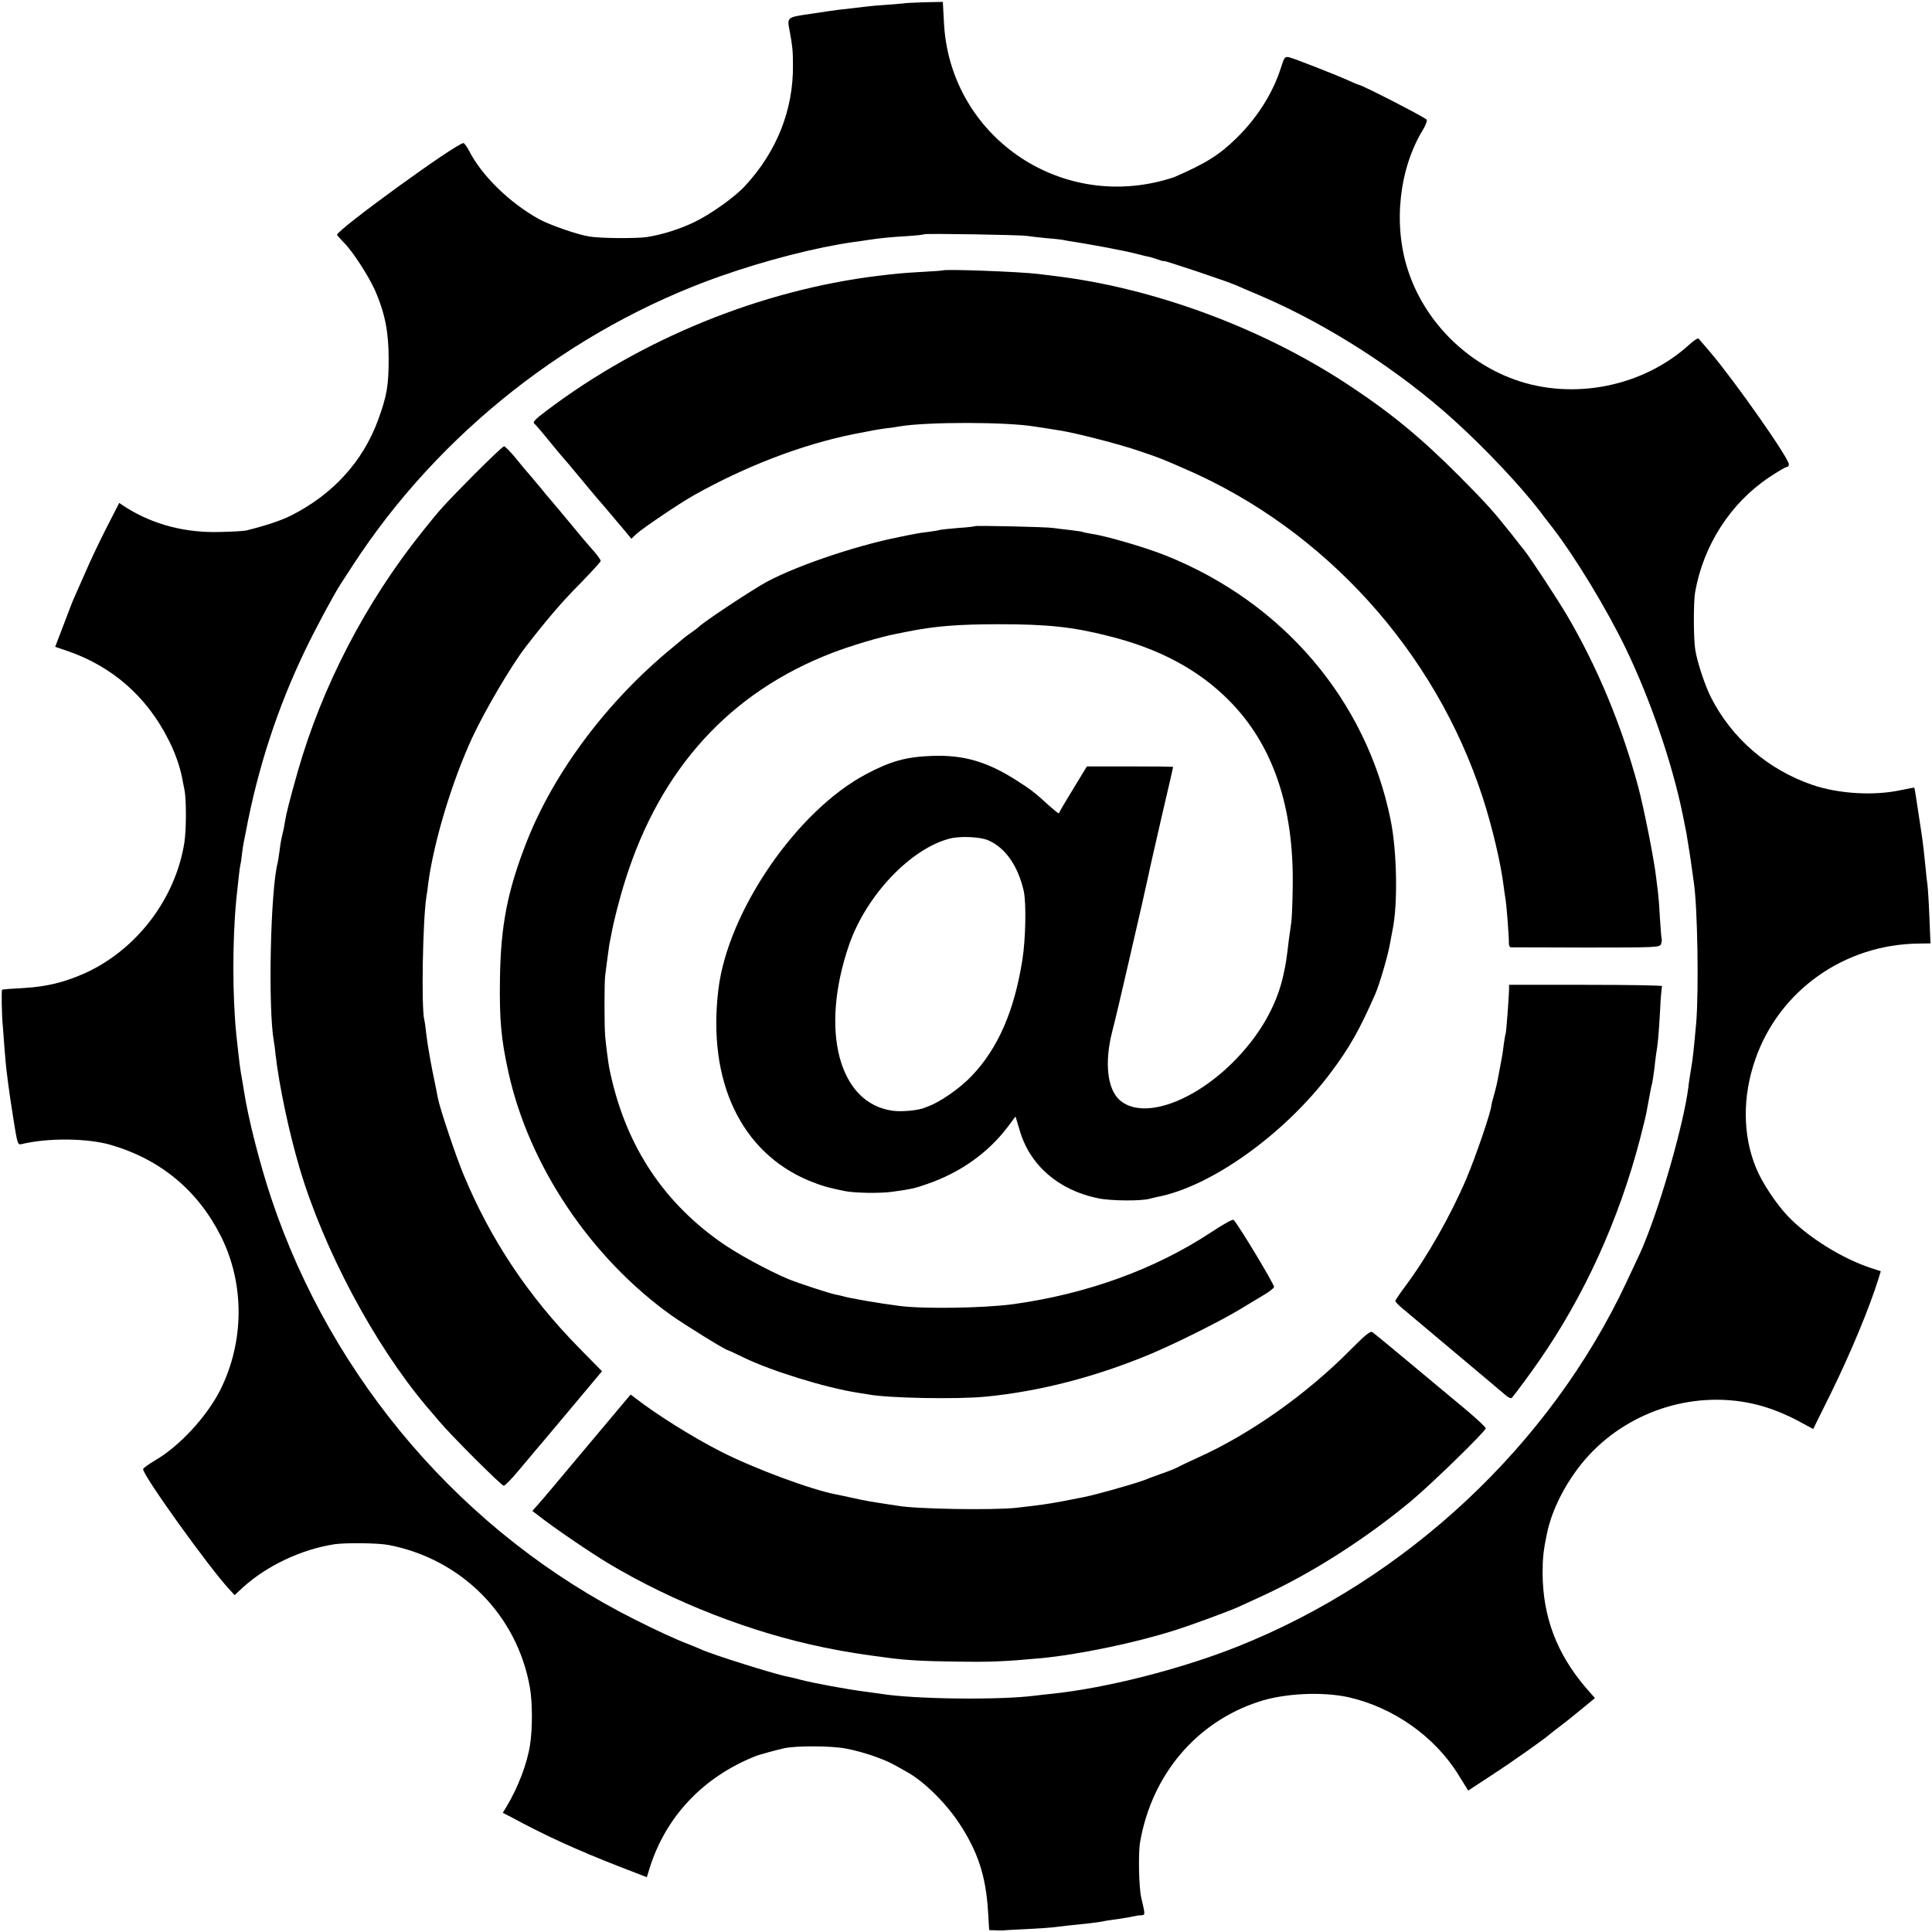
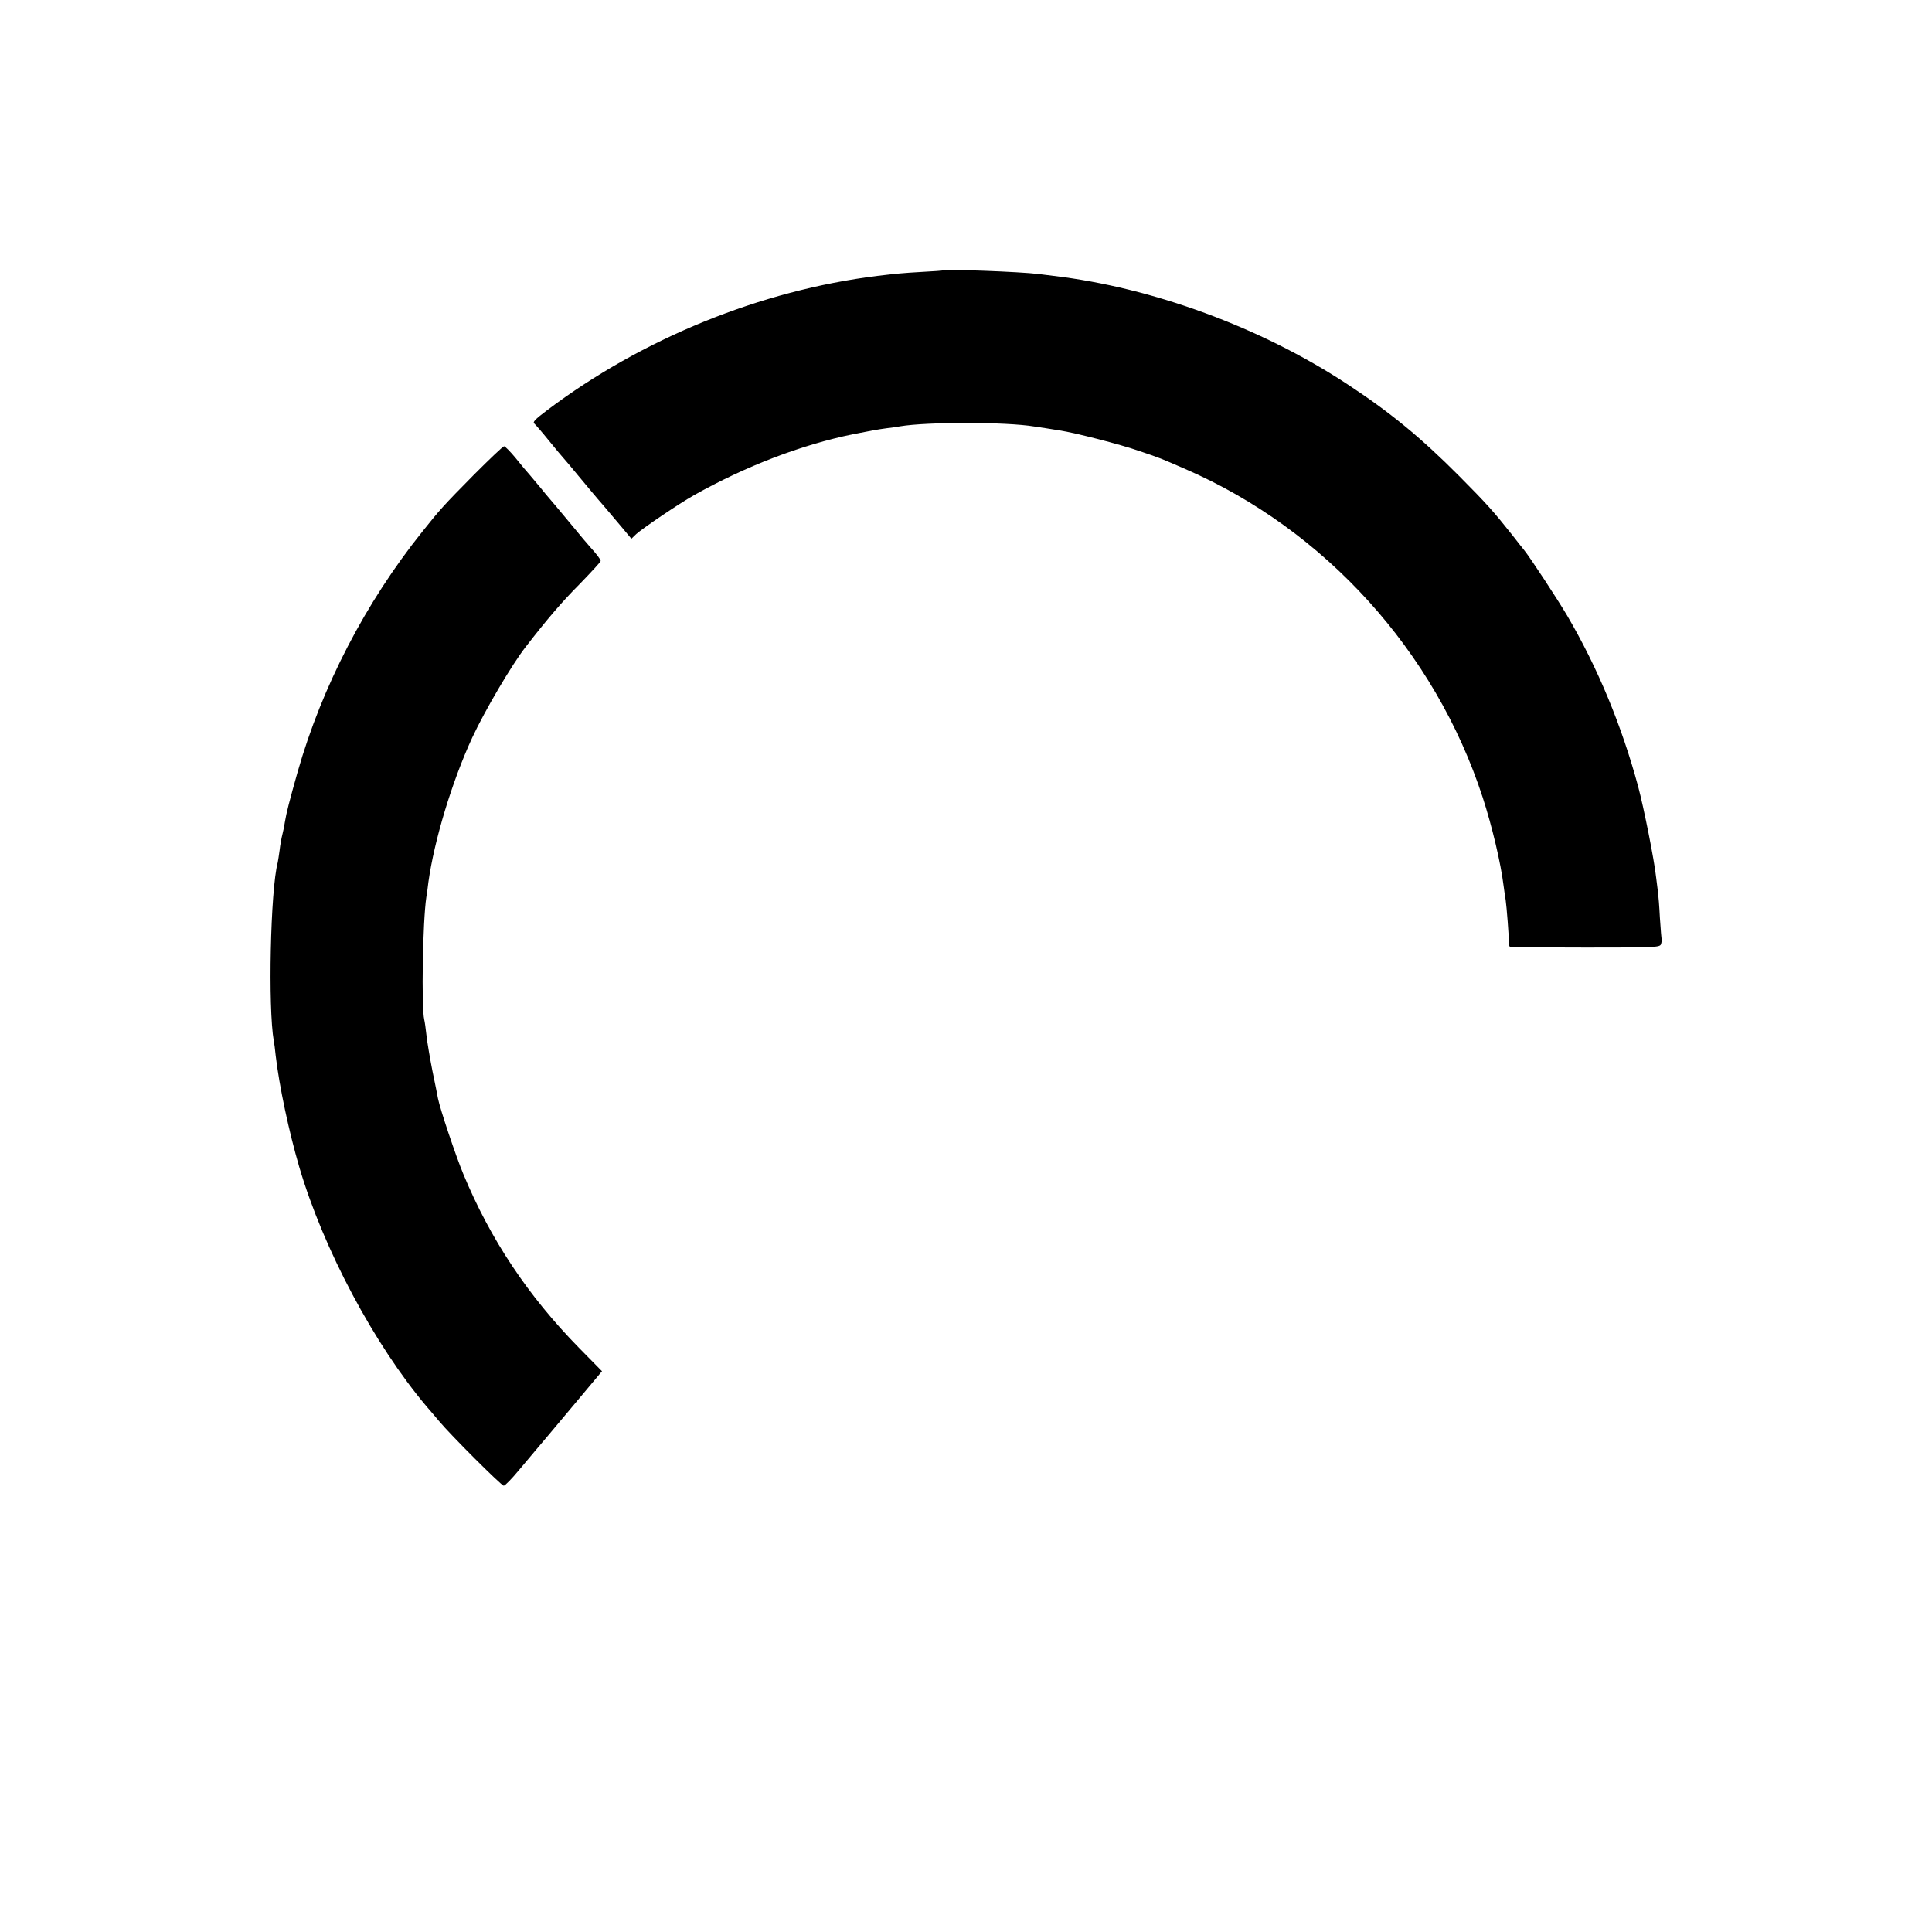
<svg xmlns="http://www.w3.org/2000/svg" version="1" width="1368" height="1368" viewBox="0 0 1026 1026">
-   <path d="M480.7 1.7c-.1.1-4.3.4-9.2.8-5 .3-10.1.8-11.5 1-1.4.2-5.2.6-8.5 1-3.3.3-8.7 1-12 1.5-3.3.5-7.8 1.2-10 1.5-11.7 1.7-11.6 1.7-10.1 9.2 1.4 7.7 1.7 10 1.7 17.7.3 23.8-8.6 46.2-25.5 64.4-5.3 5.8-18.5 15.2-27 19.2-7.9 3.8-17 6.6-25.1 7.9-5.4.8-24.9.7-30.5-.3-6.4-1-21-6.1-26.7-9.2-15.7-8.7-30.6-23.2-37.4-36.7-1.1-2-2.3-3.7-2.8-3.7-3.7 0-67.1 46-67.1 48.7 0 .3 1.7 2.1 3.7 4.2 4.6 4.6 13.1 17.7 16.6 25.6 5.1 11.8 7.1 21.8 7.1 36 0 14.1-.9 19.6-5.6 32.5-8.1 22.1-24.1 39.7-46.5 50.9-5.3 2.6-13 5.2-23.5 7.8-1.3.3-7.5.7-13.8.8-18.5.6-35.5-3.9-49.9-12.9l-3.8-2.5-6.5 12.7c-3.6 7-8.9 18.1-11.7 24.7-2.9 6.6-5.7 12.9-6.2 14-.5 1.1-2.8 7.2-5.2 13.5l-4.4 11.5 6.5 2.2c23.8 8.2 42.1 24.2 53.6 47 3.5 6.7 6.2 14.6 7.3 20.3.2 1.4.8 4.1 1.2 6.1 1.1 5 1.1 21.2 0 28.4-4.7 29.6-25 56.4-52.1 69-11.2 5.1-20.9 7.5-33.3 8.2-6 .3-11.2.7-11.4.9-.4.3-.2 13.8.4 19.4.1 1.9.6 7.3.9 12 .4 4.7.8 9.6 1 11 .2 1.4.6 5 1 8s1.6 11.5 2.8 18.8c2 12.5 2.2 13.3 4.2 12.8 14.1-3.4 34.9-3.2 47.4.4 26.4 7.7 46.2 24.1 58.5 48.5 12.7 25.3 12.5 56.1-.4 81.8-7.1 14-21.6 29.7-34.3 37.1-3.6 2.1-6.6 4.3-6.6 4.8 0 3.5 34.8 52 46 64.1l2.6 2.8 4.4-4.1c12.8-11.6 31.1-20.2 48.5-22.9 6.1-.9 23.6-.7 29 .4 38.7 7.5 68.2 37.3 74.9 75.7 1.4 8 1.4 21.8.1 30.3-1.5 10-6.4 22.8-12.6 33.1l-1.9 3.1 4.3 2.2c18 9.8 35.2 17.6 57.2 26.2l15 5.8 1.6-5.2c8.6-27 28.1-47.7 55.4-58.8 2.3-1 11.6-3.5 16-4.5 6.7-1.4 25.1-1.3 32.8.2 8.6 1.6 20 5.5 25.3 8.5 1.9 1 5.1 2.8 7.2 4 8.8 4.9 20.3 16.2 27.4 26.9 10.1 15.2 14.4 28.4 15.5 47.2l.6 9.8 3.1.1c1.7.1 3.4.1 3.7.1.3-.1 5.9-.4 12.4-.7 6.5-.3 13.2-.8 14.9-1 3.8-.5 10.1-1.2 18.1-2 3.3-.4 6.7-.8 7.5-1 .8-.2 3.5-.7 6-1 4.6-.6 9.3-1.4 12-2 .8-.2 2.3-.4 3.3-.4 1.9-.1 1.9-.3-.3-9.6-1.2-5.4-1.6-23.8-.5-29.5 6.3-35.7 29.9-63.5 63-74.3 13.6-4.5 33.6-5.4 47.5-2.4 24 5.4 46.1 21 58.6 41.4l5.1 8.2 12.2-8c10.7-6.9 29.6-20.3 31.1-21.9.3-.3 2.3-1.8 4.5-3.5 2.2-1.6 7.5-5.8 11.7-9.3l7.8-6.4-4.9-5.6c-15.4-18.1-22.7-37.4-22.9-60.5 0-8 .4-12.2 2.3-21.2 2.8-13.9 11.4-29.9 22.4-41.8 22.6-24.3 57.6-34.8 89.6-26.6 7 1.8 14.8 4.9 22.2 8.9l7.2 3.9 9.5-19.2c10.5-21.4 20.5-45.5 25.1-60.4l1.3-4.2-5.2-1.7c-15.3-5-33.6-16.4-44.3-27.7-6.3-6.7-13.7-17.9-16.8-25.6-7.1-17.4-7.2-37.9-.3-57.6 12.7-36.5 47.3-61 86.7-61.4l6.3-.1-.6-14.3c-.3-7.8-.8-15.3-1-16.7-.2-1.4-.7-5.4-1-9-.7-7.1-1.3-12.6-2.1-18-1.3-8.5-2.7-17.8-3.2-21-.3-1.9-.6-3.6-.7-3.7-.1-.1-3.3.5-7.1 1.3-14.3 3.1-32.9 2-46.8-2.7-23.6-8-43-24.7-54.1-46.6-3.2-6.3-7.3-18.8-8.3-25.1-1-5.9-1-25.4-.1-30.7 4.4-25 18.9-47.4 39.3-61 4.5-3 8.7-5.5 9.4-5.5.6 0 1.1-.6 1.1-1.4 0-3.3-28.7-44.2-41.8-59.6-3.1-3.6-5.8-6.8-6.2-7.2-.3-.4-2.6 1.1-5 3.3-24.5 22.3-61.7 29.7-92.9 18.4-26.4-9.6-47.8-31.5-56.4-58-8-24.3-4.7-54.1 8.1-74.8 1.3-2.2 2.1-4.4 1.9-5.1-.4-1-34.6-18.6-36.2-18.6-.3 0-2.4-.9-4.8-2-6.3-2.9-28.8-11.7-31.8-12.5-2.6-.6-2.8-.4-4.8 5.9-4.3 13.3-12.5 26.2-23.4 36.9-9.2 9-16 13.3-33.2 20.8-1.1.4-4.7 1.5-8 2.3-56.6 13.7-111.2-26.5-114.2-84.2L500.7 1l-9.9.2c-5.5.2-10 .4-10.1.5zm64.8 123.6c1.7.3 6.4.8 10.5 1.2 4.1.3 8.2.8 9 1 .8.2 3.4.7 5.8 1 4.6.7 18 3.1 22.2 4 1.4.3 3.4.7 4.5.9 1.1.2 4 .9 6.5 1.5 2.5.7 5.5 1.4 6.7 1.6 1.2.3 3.4 1 4.8 1.5s2.5.8 2.5.6c0-.5 34 10.9 38.2 12.8 1.8.8 7.8 3.4 13.3 5.7 35.7 15.3 73.6 39.7 102.7 66.1 16.8 15.2 35.3 34.9 45.6 48.3 1.2 1.7 4.3 5.7 6.9 9 11.9 15.5 28.5 42.8 38.7 63.9 13 27 24.6 60.7 30.2 88.1.9 4.4 1.8 8.9 2 10 .2 1.1 1.1 6.7 2 12.5.8 5.8 1.7 11.8 1.9 13.5 2 12.9 2.7 57.5 1.3 74.5-1.3 14.3-1.8 19.3-2.8 25-.5 3-1.2 7.3-1.4 9.5-2.3 18.3-13.8 59.2-23.1 82-1.9 4.7-1.7 4.4-9.8 21.5-40.6 86.5-116.9 157.8-206.7 193.5-30.2 12-69.7 22-98.5 25-3.3.3-7.3.8-9 1-18.5 2.4-64.1 1.9-81.7-1-1.3-.2-4.5-.6-7.3-1-10.4-1.3-28.7-4.7-35.5-6.5-2.5-.7-5.5-1.4-6.7-1.6-6.5-1.2-40-11.7-45.8-14.4-1.1-.5-4.2-1.8-7-2.9-6.6-2.5-16.8-7.2-28.5-13.1-90.4-45.4-160.6-126.8-193-223.8-6-18-12.3-42.6-14.5-57.2-.3-1.9-.7-4.6-1-6-1-5.5-1.3-7.9-3-23.5-2.1-20.9-2.1-50.2 0-72 1.1-10.2 1.7-16.1 2.1-18 .3-1.1.7-3.8.9-6 .3-2.2.7-5.1 1-6.5.3-1.4.7-3.6 1-5 6.4-34.1 16.9-66.3 31.7-97 5.7-11.8 15.2-29.5 18.8-35 .9-1.4 3.8-5.9 6.5-10 45.7-70.2 115.9-125.4 195-153.3 24.2-8.5 50.7-15.3 71-18.2 2.2-.3 5.4-.7 7-1 6.5-1 12.4-1.6 21-2.1 5-.3 9.2-.8 9.4-1 .5-.5 50.9.3 54.6.9z" />
  <path d="M500.7 143.6c-.1.1-5.1.5-11.2.8-10.5.6-13.3.9-23.5 2.1-62.1 7.7-125 33.3-175.5 71.4-6.5 4.9-7.8 6.3-6.7 7.1.4.3 3.9 4.3 7.7 9 3.8 4.7 7.2 8.7 7.5 9 .3.3 3.9 4.5 8 9.5 4.1 4.9 10.1 12.2 13.5 16 3.3 3.9 8 9.5 10.4 12.3l4.4 5.3 2.6-2.5c3.3-3 22.6-16.1 30.6-20.6 27.4-15.4 57.1-26.8 84.5-32.4 10.2-2 12.8-2.5 18-3.2 2.5-.3 5.6-.7 7-1 14.4-2.4 56.2-2.4 71.3.1 1.2.2 3.9.6 6 .9 2 .3 5.4.9 7.5 1.2 8 1.2 32.2 7.4 42.2 10.9 11.8 4 10.9 3.7 24.5 9.6 74 32.1 132.6 96.7 157.9 174.4 5 15.4 9.6 34.8 11.1 47 .4 2.7.8 6.1 1.1 7.5.5 3.3 1.8 19.9 1.7 22.7-.1 1.3.4 2.3 1.1 2.4.6 0 18.6 0 40 .1 37.1 0 39-.1 39.7-1.8.3-1.1.5-2.1.4-2.4-.2-.3-.6-5.5-1-11.5-.3-6.1-.8-12.1-1-13.5-.2-1.4-.6-5-1-8-1-9.3-6.5-36.9-9.6-48.5-8.7-32.1-21.3-62.7-37.6-90.5-5-8.5-19.8-31.1-23-35-.7-.8-3.5-4.4-6.3-8-10-12.6-13.6-16.6-28-31.1-20.5-20.6-36.8-34-60-49.2-45.6-29.9-103-51-155.5-57.2-2.7-.3-6.3-.8-8-1-9.5-1.2-49.8-2.7-50.8-1.9zM251.6 252.2c-16.2 16.4-17.8 18.2-27.3 30.1-30.2 37.7-53.3 82.3-66.2 127.5-4.3 15.2-6.1 22.2-6.8 26.7-.2 1.6-.8 4.6-1.3 6.5-.5 1.9-1.2 5.7-1.5 8.5-.4 2.7-.8 5.7-1 6.5-3.9 14.5-5.2 77.3-2.1 94.8.2.9.7 4.4 1 7.7 1.9 16.3 7 40.4 12.6 59.5 12.9 43.6 39.7 93.9 67.6 127 1.2 1.4 4.1 4.7 6.4 7.5 6.4 7.7 33.3 34.5 34.5 34.5.7 0 4.3-3.7 8.1-8.3 3.8-4.5 7.8-9.3 9-10.7 1.2-1.4 9.6-11.3 18.6-22.1l16.5-19.7-12.2-12.4c-27.1-27.6-47.1-57.7-61.4-92.2-4.1-9.8-12.4-34.7-13.5-40.2-.3-1.6-1.6-8.3-3-14.9-1.3-6.6-2.7-14.9-3.1-18.5-.4-3.6-.9-7.4-1.2-8.5-1.6-6.7-.8-52.3 1.1-65 .3-1.6.8-5.3 1.1-8 3.1-22.2 12.5-53.4 23.3-76.8 6.6-14.2 20.9-38.6 28.4-48.2 11.2-14.5 19.4-24.1 28.6-33.3 6.1-6.3 11.2-11.8 11.2-12.3 0-.8-2.3-3.8-5.5-7.3-.6-.6-5.6-6.5-11-13.1-5.5-6.6-10.4-12.5-11-13.1-.5-.6-2.5-2.9-4.3-5.2-1.8-2.2-4.5-5.3-5.8-6.9-1.4-1.5-4.8-5.6-7.6-9.1-2.8-3.4-5.6-6.2-6.1-6.2-.6 0-7.8 6.9-16.1 15.2z" />
-   <path d="M517.8 279.4c-.1.2-4.3.7-9.2 1-4.9.4-9.2.9-9.5 1-.3.2-2.8.6-5.6 1-2.7.3-6.1.8-7.5 1.1-1.4.2-5 1-8 1.6-24.6 4.8-59.3 16.8-73.8 25.6-11.5 6.9-31.6 20.4-33.2 22.3-.3.3-2.1 1.7-4 3s-3.7 2.7-4 3c-.3.3-3 2.5-6 5-34.4 28.2-62.7 65.9-77.3 103-10.3 26.3-13.8 44.6-14.2 73-.3 21.6.6 31.7 4.5 49.4 10.9 49.6 43.7 98.5 86.5 129.1 7.2 5.1 28.8 18.5 30 18.5.2 0 4.1 1.8 8.6 4 14.6 7.1 43.5 16 60.3 18.6 2.1.3 4.6.7 5.6.9 10.4 2 47.2 2.7 62.5 1.2 28.7-2.8 58.5-10.5 87.9-22.8 13.2-5.6 35.3-16.6 46.3-23.1 3.9-2.4 9.7-5.8 12.8-7.7 3.1-1.8 5.9-3.9 6.1-4.6.4-1-18.7-32.8-21.5-35.7-.4-.5-5.7 2.5-11.9 6.6-29.7 19.6-66 32.8-105.2 38.2-15.6 2.1-48 2.6-60.5.9-10.9-1.4-26.5-4.1-29.7-5.1-1-.3-2.8-.7-4-.9-3.2-.6-20.5-6.3-25.3-8.3-10.7-4.5-28-13.9-36.4-20-31.3-22.3-50.7-52.8-58.6-92.3-.4-2-1.6-11.1-2.1-16.4-.5-5.3-.5-29.3 0-32.5.2-1.4.7-5.2 1.1-8.5.4-3.2.9-6.8 1.1-8 .2-1.1.7-3.4 1-5 1.1-6.6 4.7-20.5 7.6-29.5 18.7-59.1 55.7-99.5 109.8-120.3 9.9-3.8 25.2-8.4 34-10.1 1.4-.3 3.6-.7 5-1 15.1-3.1 27.8-4.1 49.5-4.1 25.7 0 39 1.4 58 6.2 27 6.7 48 17.9 64.3 34.4 23.2 23.4 34.5 56.4 33.7 99.4-.1 8.8-.5 17.6-.9 19.5-.3 1.9-.8 5.4-1.1 7.7-1.3 10.9-1.6 13.2-3 19.3-3.6 16.5-13 32.6-27.3 46.7-21.8 21.3-47.8 29.9-59.6 19.5-6.6-5.9-8.1-20-4-36.2 1.4-5.2 5.4-22.3 9-38 3.6-15.7 6.7-29.2 6.9-30 .2-.8 1.5-6.7 2.9-13 1.3-6.3 5-22.3 8-35.4 3.1-13.2 5.6-24.1 5.6-24.3 0-.2-10.3-.3-22.9-.3h-22.9l-5.9 9.7c-3.3 5.4-6.6 10.9-7.4 12.3-.8 1.4-1.5 2.7-1.6 2.9-.2.2-2.4-1.6-5.1-4-7.5-6.9-10-8.8-17.1-13.3-15.7-10.1-28.2-13.7-44.6-13.2-14.3.5-22.3 2.7-35.7 9.8-36.7 19.5-73.3 72.8-78.3 114.3-5.9 48.7 12 86.4 48.1 101.5 6.4 2.6 10 3.7 18.9 5.5 5.4 1.1 18.9 1.3 25.3.4 10-1.4 12-1.8 18.5-4.1 17.5-6 32.4-16.5 42.9-30.4l4.1-5.5 2.2 7.3c5.3 18.5 20.6 31.8 41.4 36.1 6.8 1.5 23.8 1.6 28 .2 1.1-.3 2.8-.7 3.8-.9 28.6-5.5 67.4-33.3 91.8-65.7 10.2-13.6 15.4-22.8 23.8-41.9 2.2-5 6.5-19.6 7.7-26 .6-3 1.2-6.6 1.5-8 2.9-13.6 2.4-42-1-58.6-12.9-63.6-57.2-115.6-119.7-140.5-10.5-4.2-31.4-10.3-39-11.4-2.3-.4-4.5-.8-4.8-1-.3-.2-3.2-.6-6.5-1-3.3-.3-7.3-.9-9-1.1-3.4-.6-41.1-1.4-41.7-1zm6.9 166.8c9.1 3.9 15.8 13.4 18.9 26.7 1.5 6.3 1.1 26-.7 37.1-4.3 27-12.9 46.7-26.8 61.3-6.1 6.5-16.9 14-23.1 16.2-.3.1-1.2.5-2 .8-3.4 1.4-11.8 2.2-16.7 1.6-28.8-3.7-39.1-42.5-23.4-88.1 9.1-26.3 32.7-51.2 53.6-56.5 5.6-1.4 15.9-.9 20.2.9zM801.4 525.2c-.1 4.8-1.5 23.1-1.8 23.7-.2.3-.6 2.8-1 5.6-.3 2.7-.8 6.1-1.1 7.5-.3 1.4-1 5.2-1.6 8.5-.5 3.3-1.7 8.2-2.5 11-.8 2.7-1.4 5.2-1.4 5.5-.1 3.2-8.2 27-13.3 39-8.2 19.3-20.8 41.5-32.3 56.9-3 4-5.4 7.6-5.4 8 0 .5 2.1 2.7 4.8 4.8 2.6 2.2 15.3 12.9 28.2 23.7 12.9 10.9 24.6 20.6 25.9 21.8 1.3 1.1 2.6 1.6 3 1.1 1.7-1.9 10.1-13.3 14.3-19.4 24.2-34.8 42.5-75.1 53.7-117.9 1.6-6.3 3.2-12.6 3.4-14 .9-4.9 2-10.5 2.3-12.3.2-1 .5-2.6.8-3.5.2-.9.7-4.2 1.1-7.2.3-3 .8-6.7 1-8.3.8-4.3 1.4-10.3 2.1-23.2.3-6.6.8-12.3 1.1-12.8.2-.4-18-.7-40.4-.7h-40.9v2.2z" />
-   <path d="M717 717c-22.9 23.2-53.1 44.6-80.7 57-4.8 2.2-9.9 4.6-11.3 5.4-1.4.7-5.4 2.3-9 3.5-3.6 1.3-7.4 2.7-8.5 3.2-2.5 1-17.1 5.3-25 7.3-6.3 1.6-6.5 1.6-19 4-7.8 1.4-9.6 1.7-23.5 3.3-12.5 1.4-54.3.7-63.5-1.1-1.1-.2-4.1-.6-6.6-1-7.2-1.1-9.9-1.5-17.5-3.2-3.9-.8-7.7-1.7-8.5-1.8-13.2-2.5-43.9-13.9-61.4-22.9-14.4-7.3-34-19.6-44.8-28l-2.8-2.1-3.3 3.9c-1.9 2.2-12.3 14.6-23.1 27.5s-21 25.1-22.7 26.9l-3.1 3.5 3.3 2.5c7.8 6.2 27.4 19.5 37 25.3 34.8 20.8 76 36.8 114.6 44.7 12.9 2.6 18.8 3.5 34.9 5.6 9.2 1.2 18 1.7 35.5 1.9 17.7.3 25.1 0 44.8-1.8 19.9-1.9 50-8.1 71-14.8 8.9-2.8 29.9-10.5 34.7-12.8 1.1-.5 6.8-3.1 12.6-5.8 26.1-12.1 54.1-30 78.2-50 10.7-8.9 39.7-37.1 39.7-38.7 0-.6-4.4-4.7-9.7-9.2-5.4-4.5-11.3-9.4-13.2-11-16.4-13.7-36-30-37.2-30.8-1.1-.9-3.6 1.2-11.9 9.5z" />
</svg>